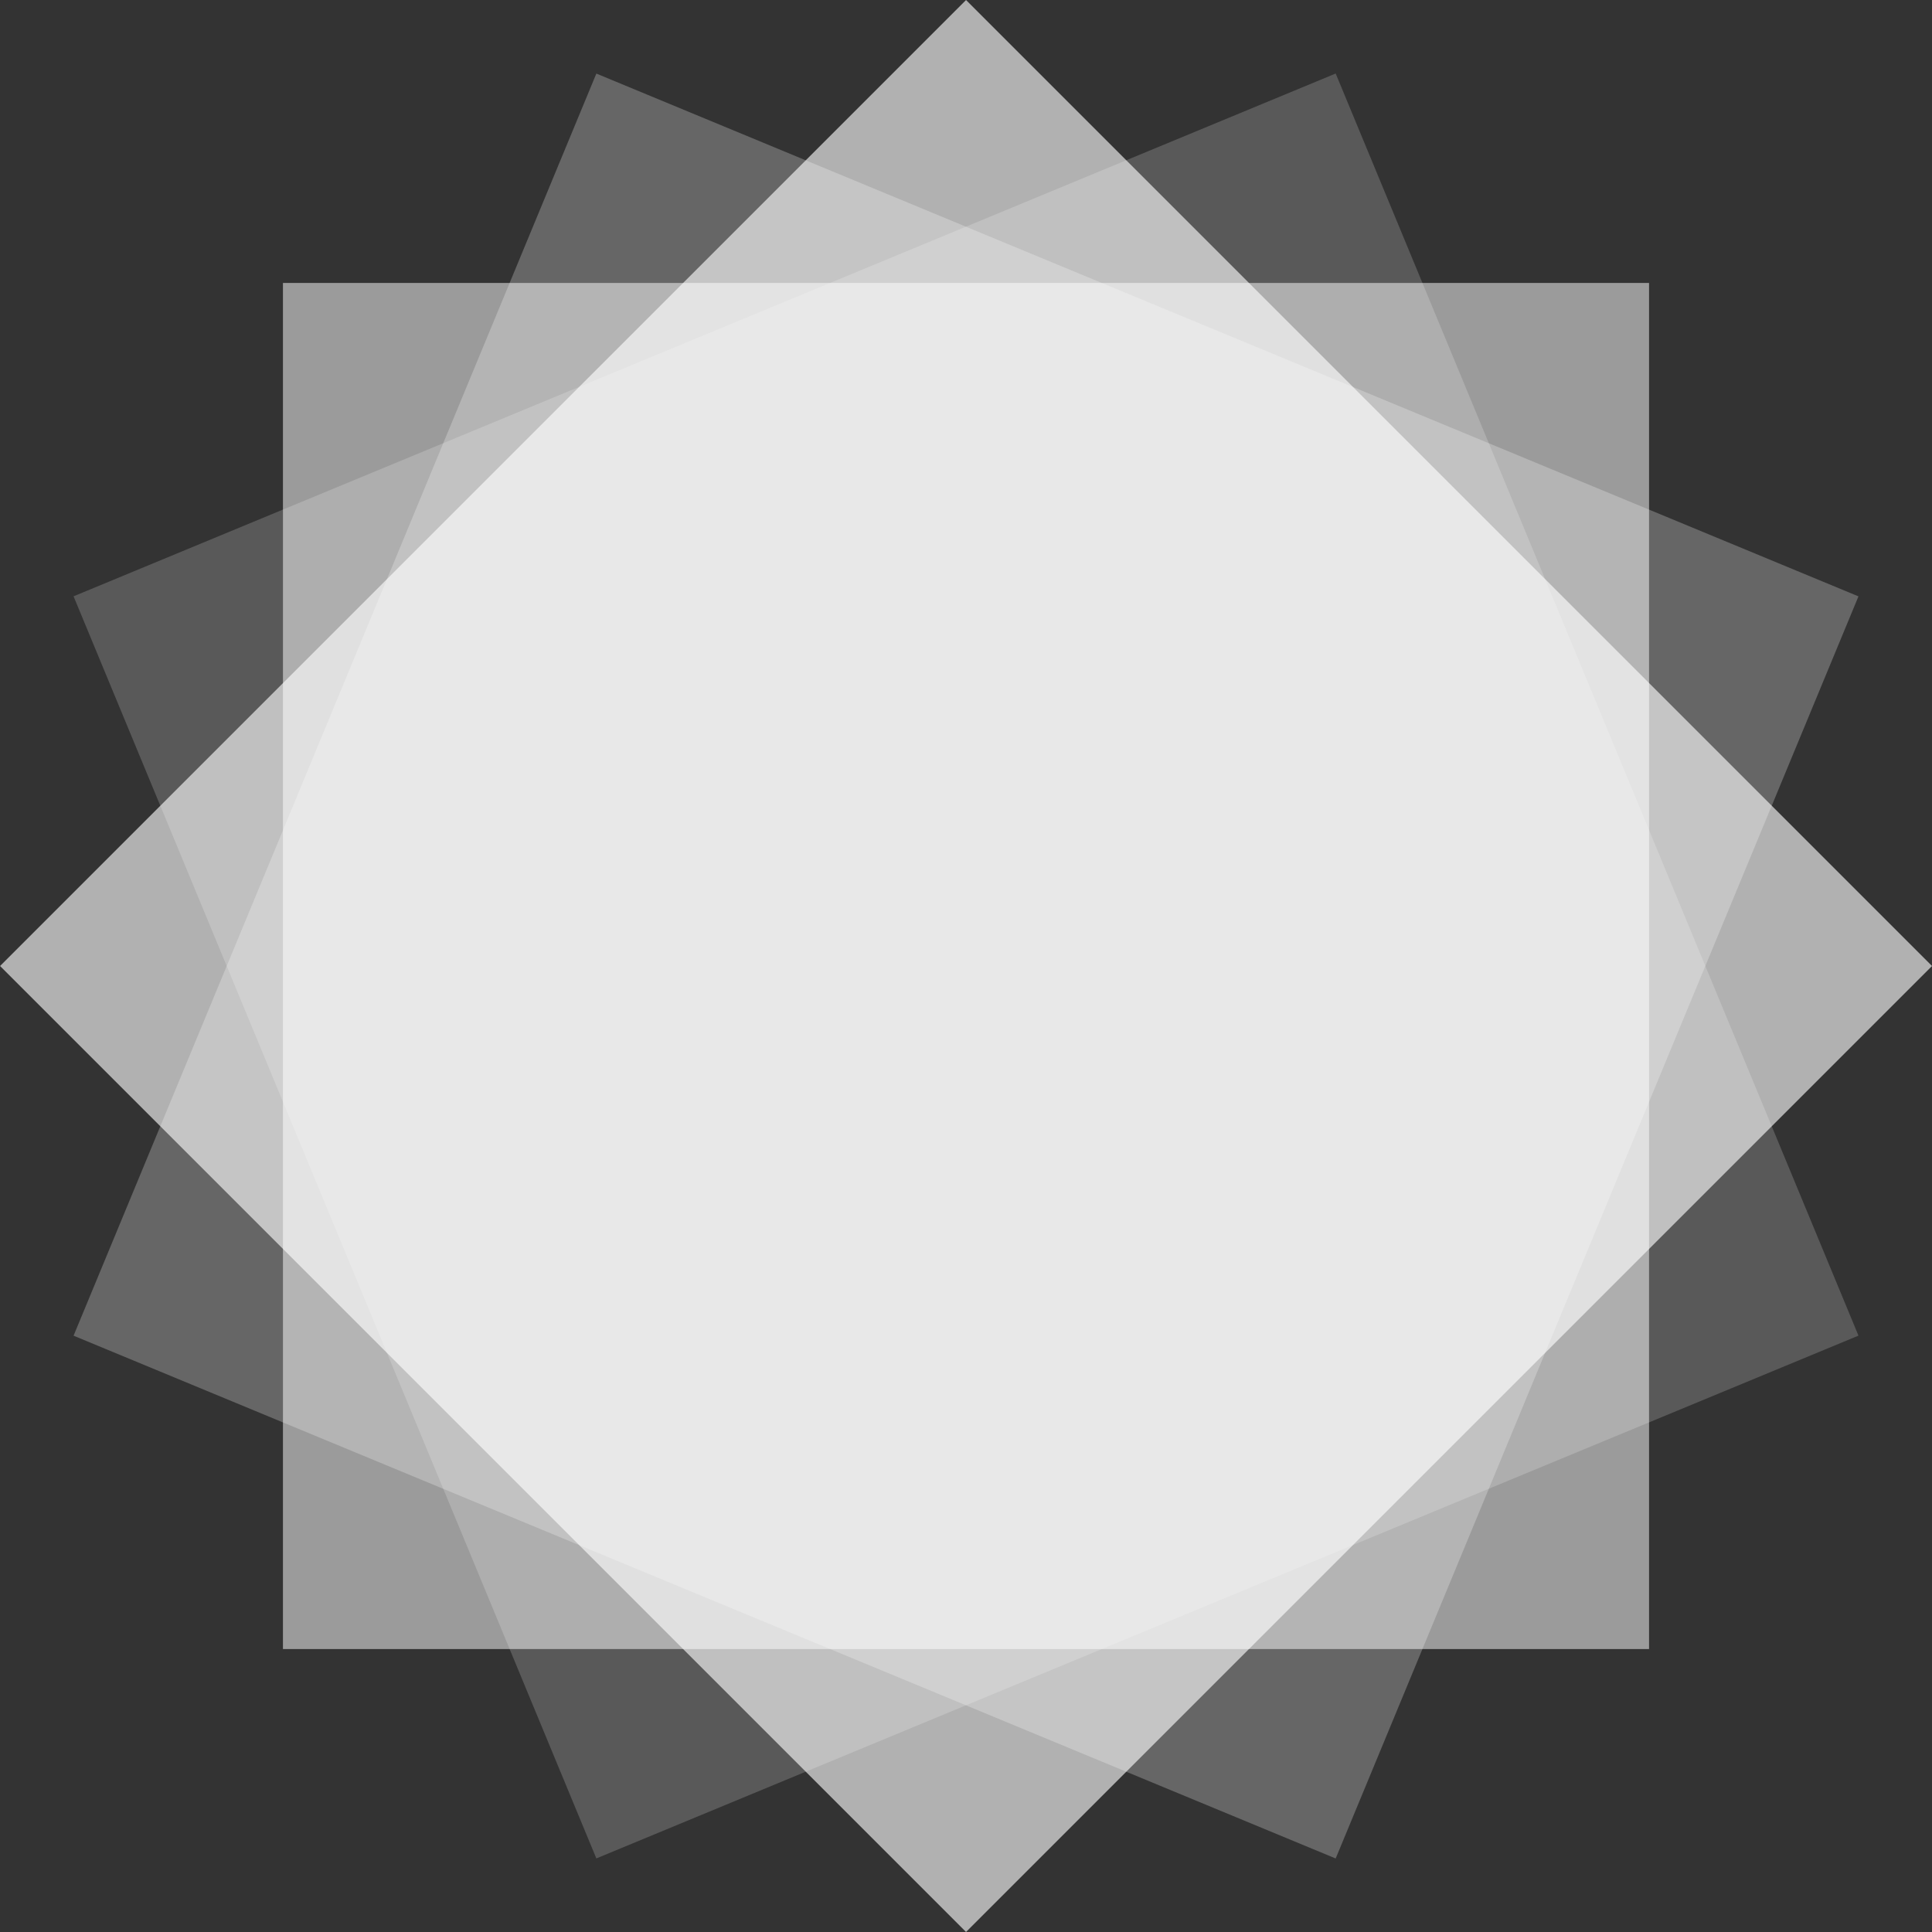
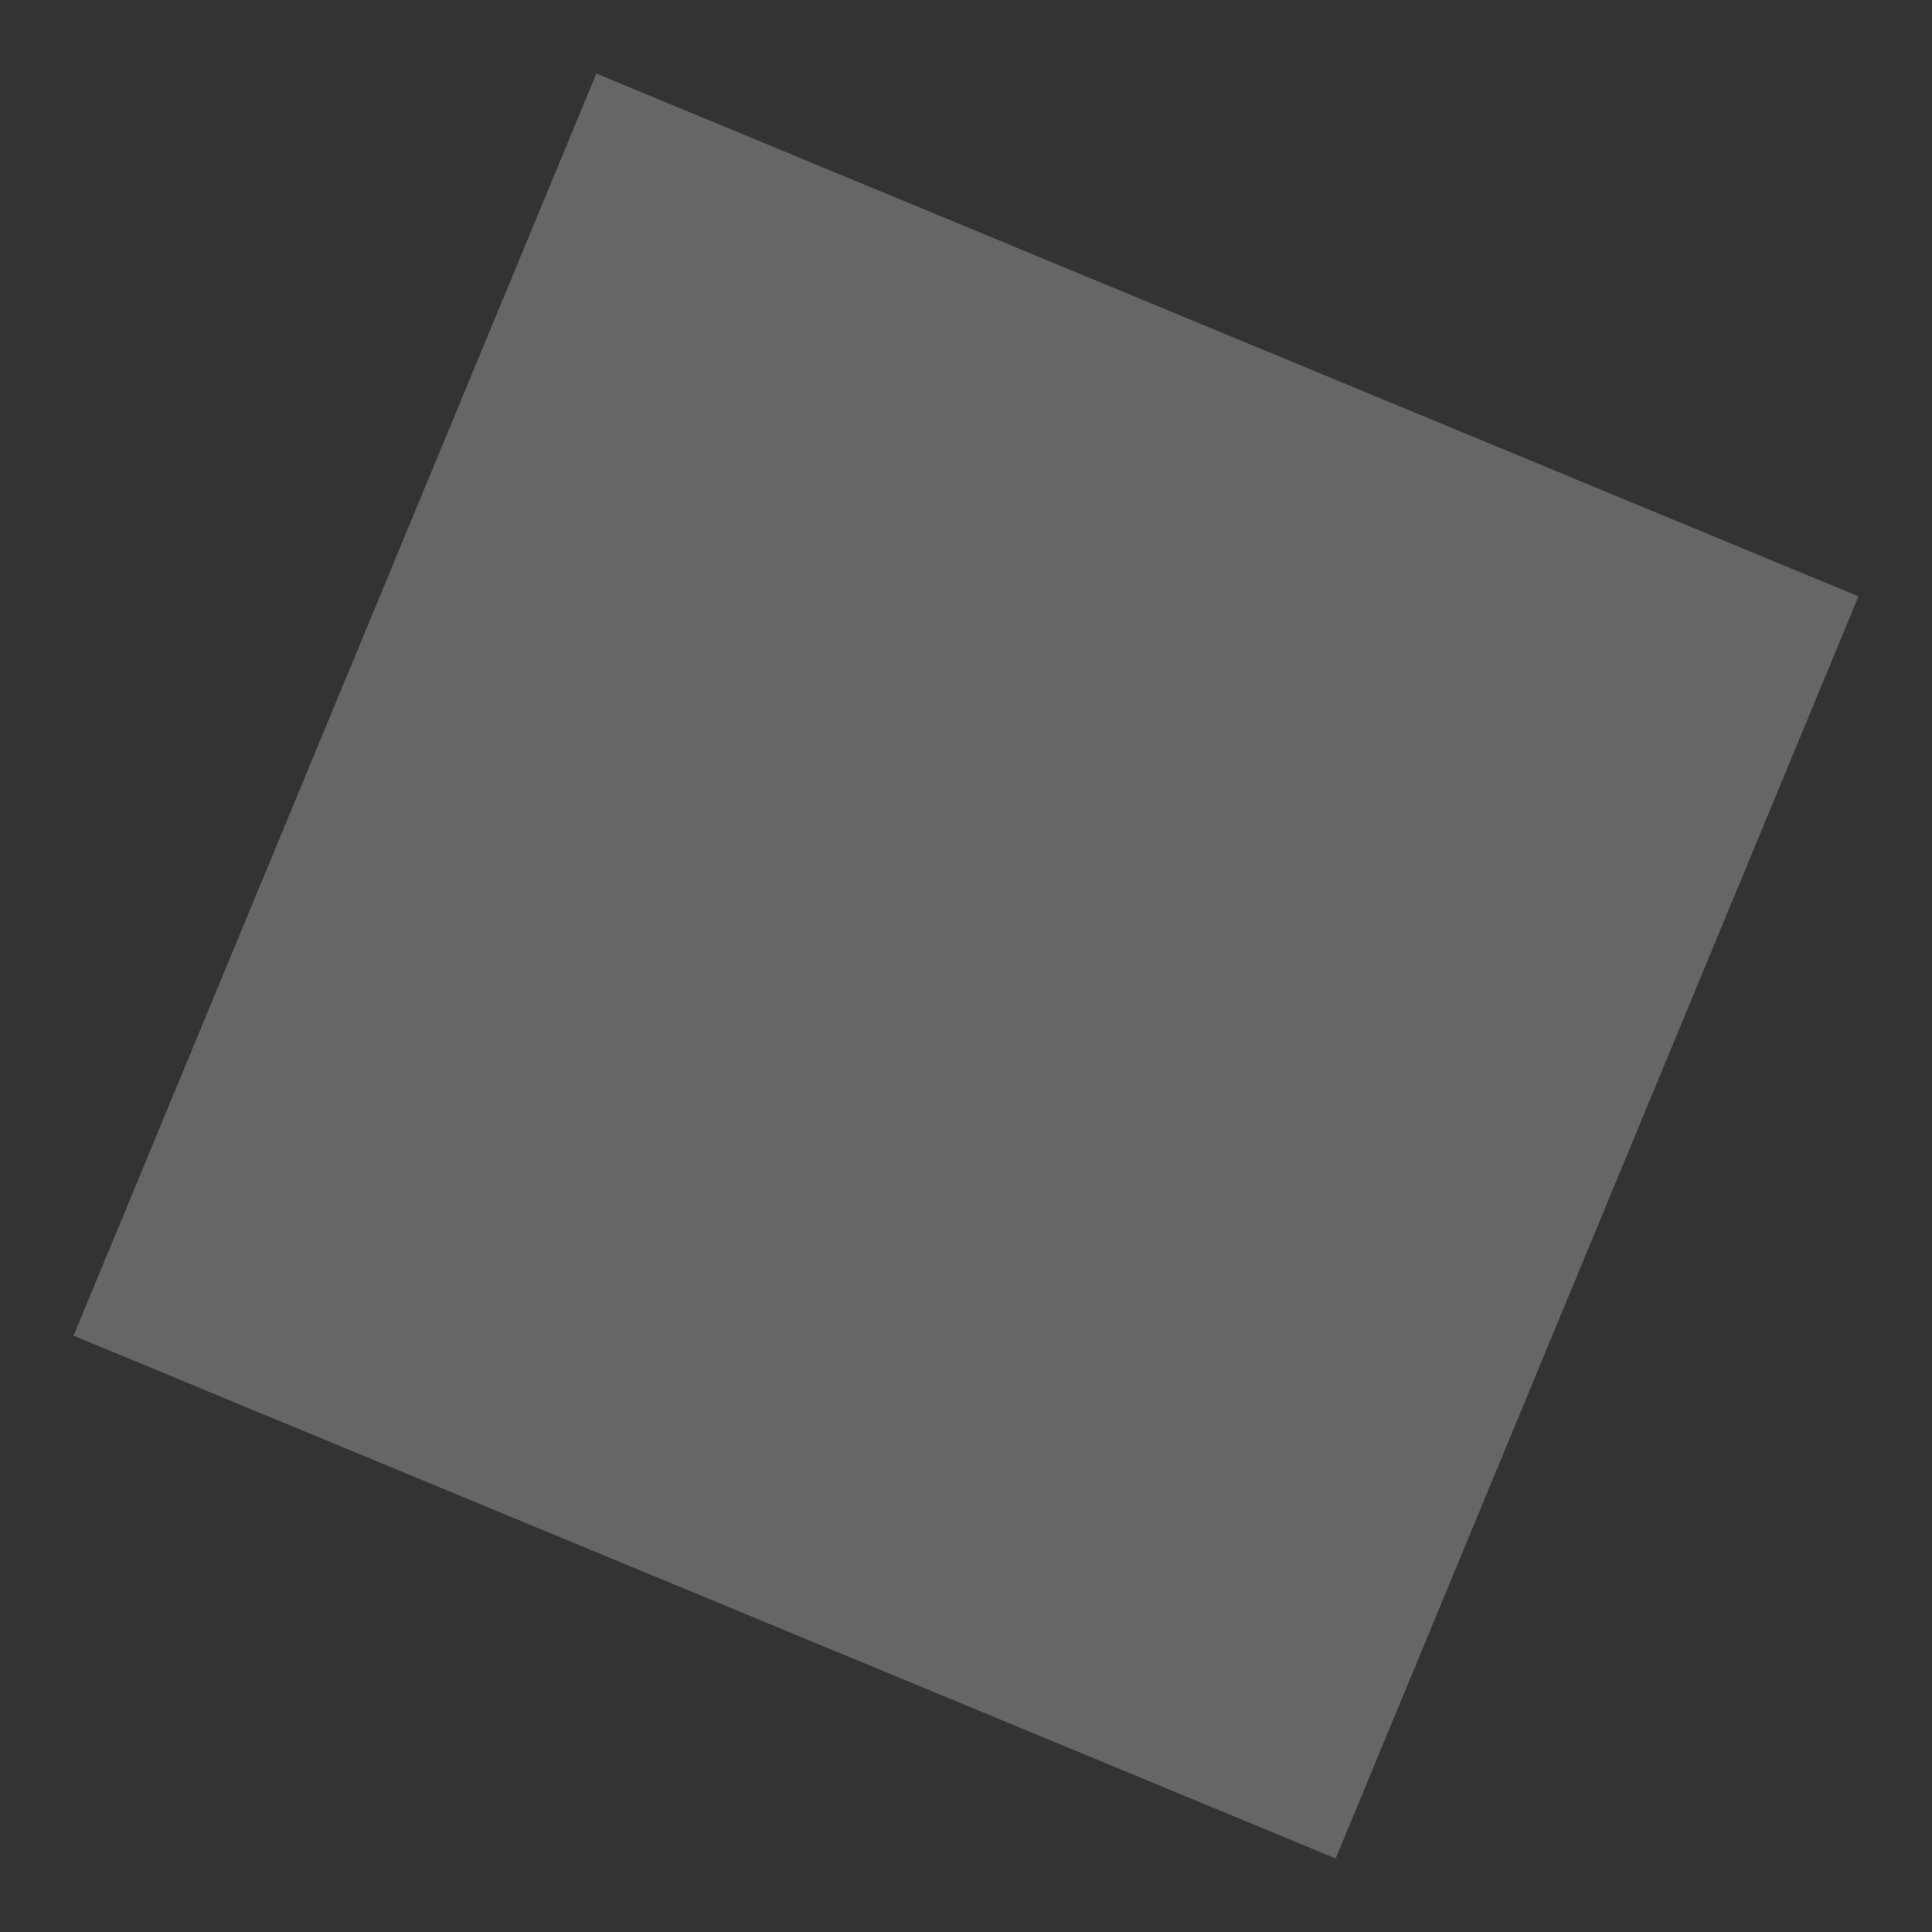
<svg xmlns="http://www.w3.org/2000/svg" viewBox="0 0 124.68 124.68">
  <rect x="0" y="0" width="124.68" height="124.68" fill="#333333" stroke="none" />
  <defs>
    <style>.cls-1{isolation:isolate;}.cls-2,.cls-3,.cls-4,.cls-5{fill:#fff;mix-blend-mode:multiply;}.cls-2{opacity:0.62;}.cls-3{opacity:0.51;}.cls-4{opacity:0.25;}.cls-5{opacity:0.19;}</style>
  </defs>
  <g class="cls-1">
    <g id="Capa_2" data-name="Capa 2">
      <g id="Capa_1-2" data-name="Capa 1">
-         <rect class="cls-2" x="18.26" y="18.26" width="88.16" height="88.16" transform="translate(-25.82 62.34) rotate(-45)" />
-         <rect class="cls-3" x="18.26" y="18.26" width="88.16" height="88.16" />
        <rect class="cls-4" x="18.26" y="18.26" width="88.16" height="88.16" transform="translate(-19.11 96.08) rotate(-67.5)" />
-         <rect class="cls-5" x="18.26" y="18.26" width="88.16" height="88.16" transform="translate(-19.11 28.6) rotate(-22.5)" />
      </g>
    </g>
  </g>
</svg>